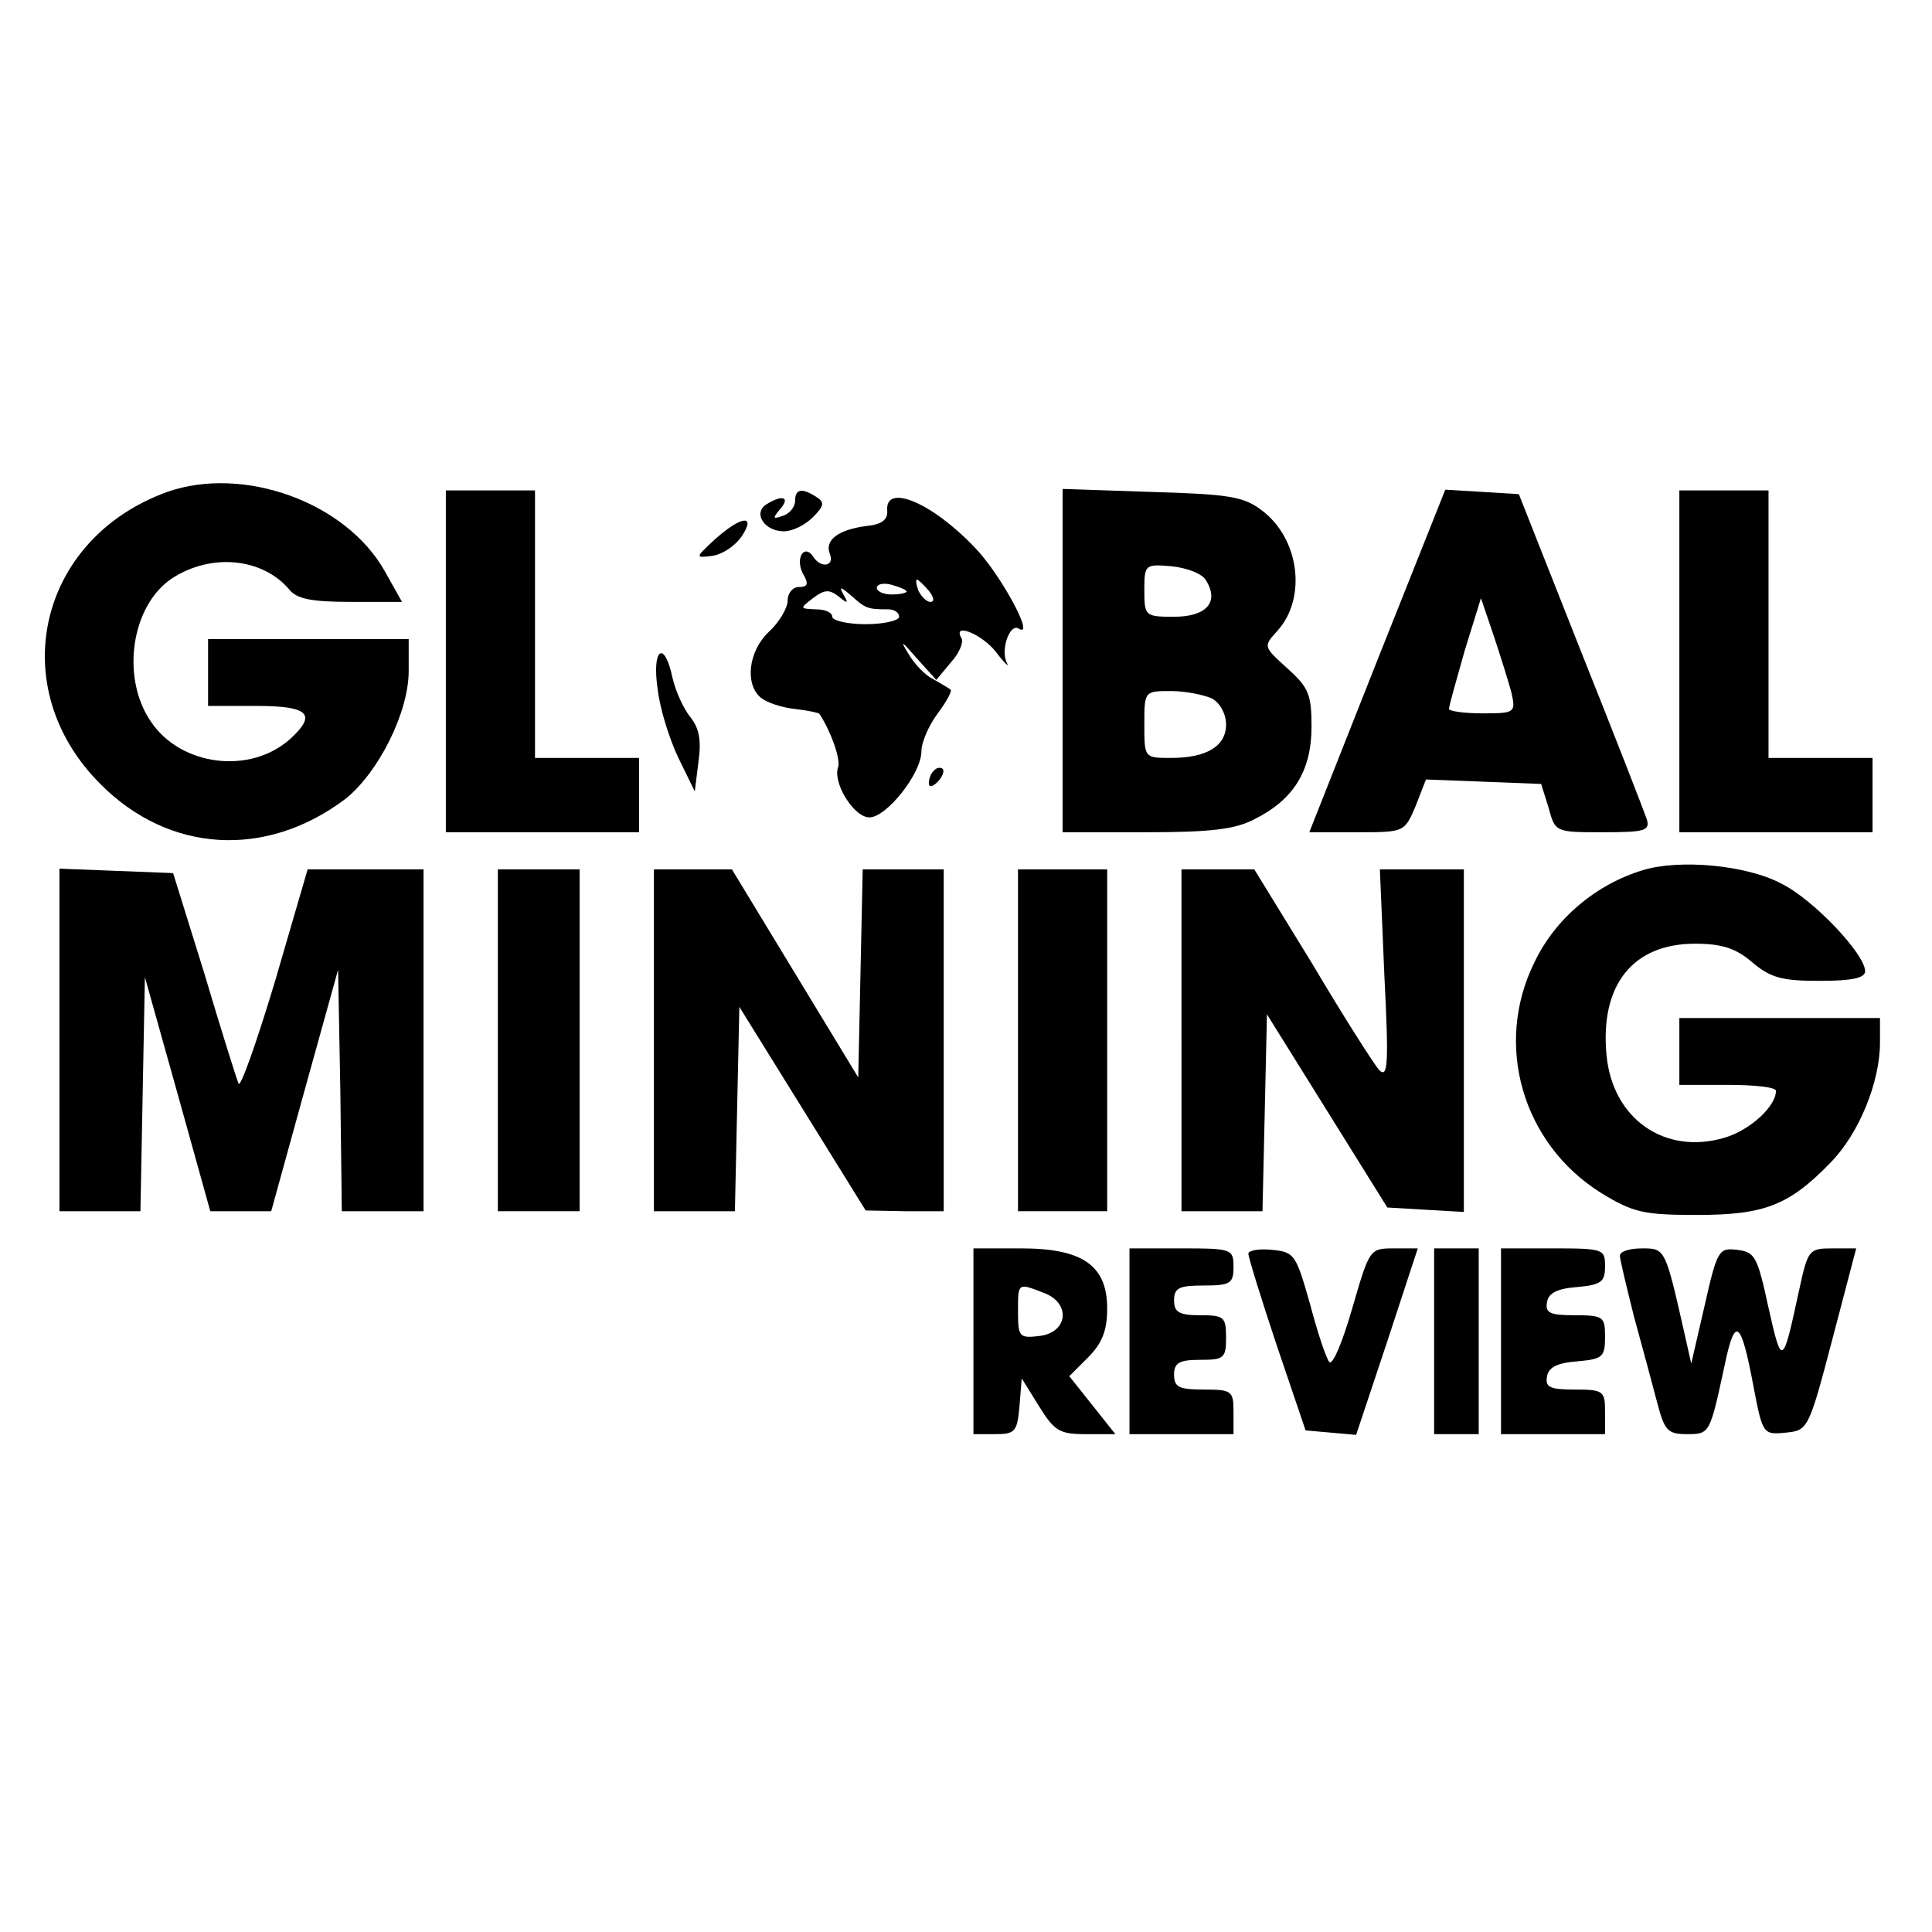
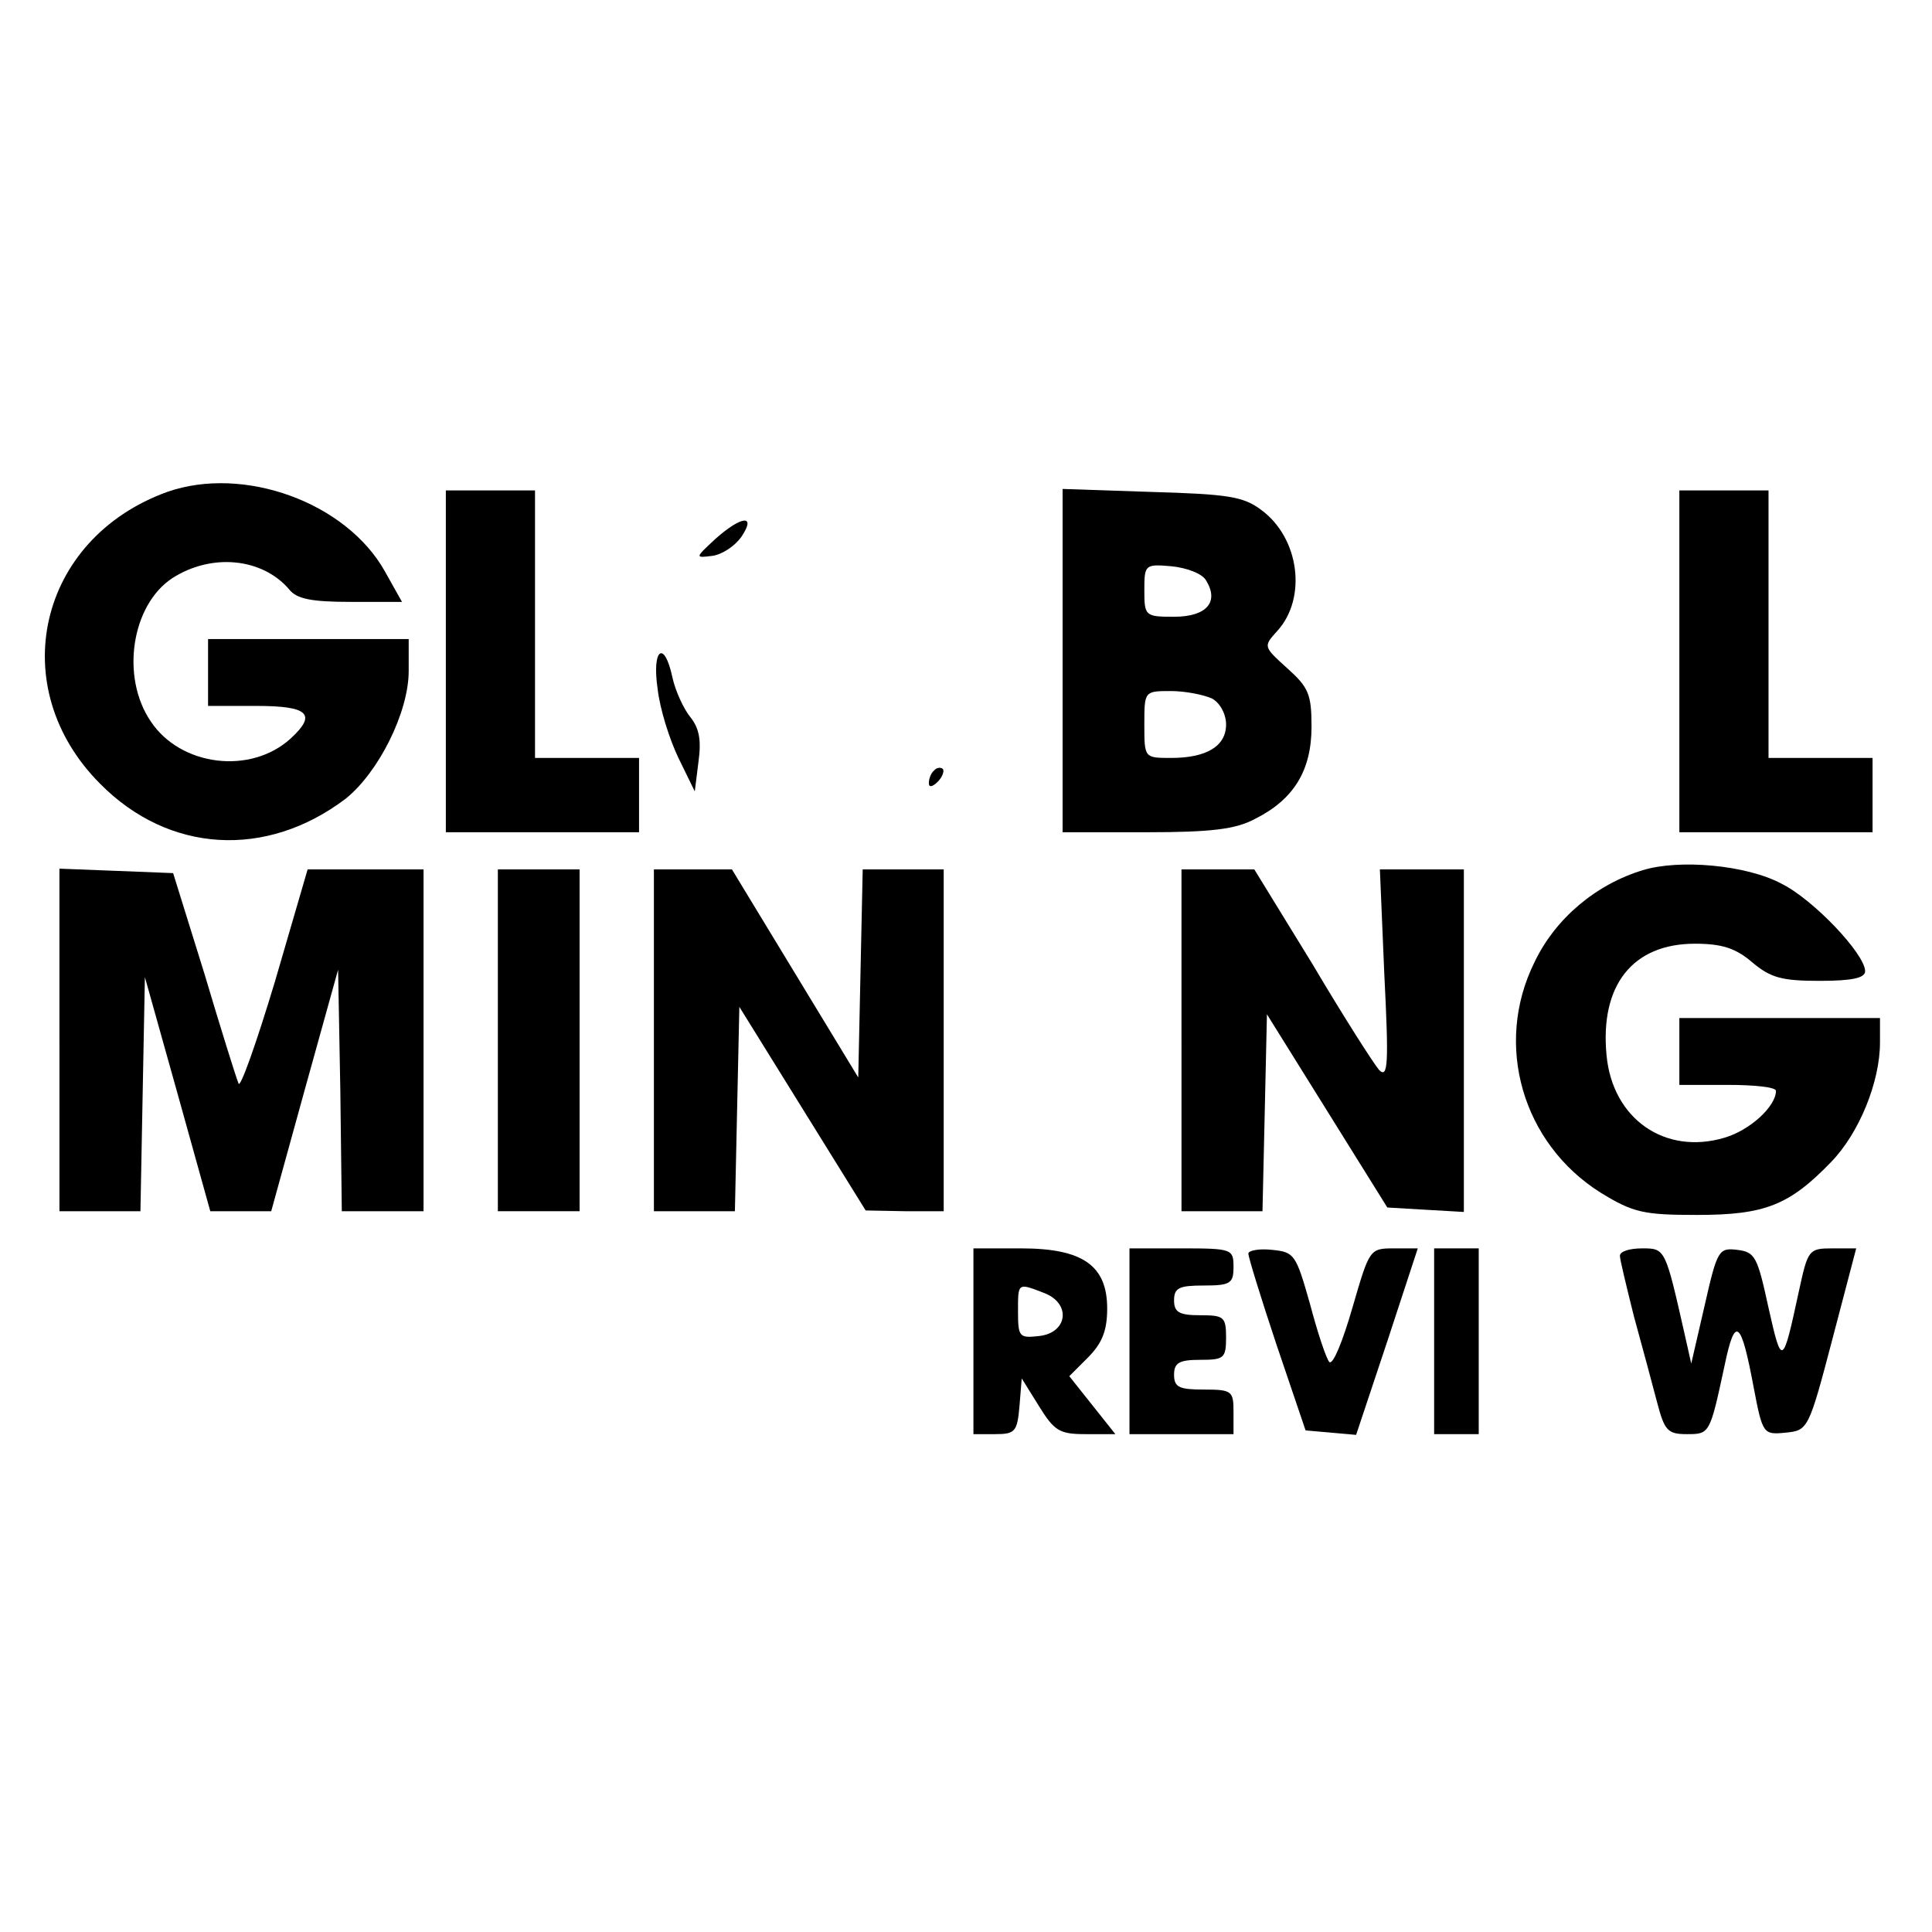
<svg xmlns="http://www.w3.org/2000/svg" version="1.0" width="260pt" height="260pt" viewBox="0 0 260 260" preserveAspectRatio="xMidYMid meet">
  <g transform="translate(0,260) scale(0.1,-0.1)" fill="#000000" stroke="none">
    <path d="M225 1938 c-174 -63 -220 -263 -90 -393 92 -93 223 -101 330 -20 44 35 85 116 85 172 l0 43 -135 0 -135 0 0 -45 0 -45 65 0 c70 0 82 -11 46 -44 -54 -49 -148 -37 -188 23 -41 60 -26 157 29 193 53 34 121 27 157 -15 10 -13 30 -17 83 -17 l69 0 -23 41 c-52 93 -190 143 -293 107z" />
    <path d="M600 1710 l0 -230 130 0 130 0 0 50 0 50 -70 0 -70 0 0 180 0 180 -60 0 -60 0 0 -230z" />
-     <path d="M1070 1926 c0 -8 -7 -17 -16 -20 -14 -5 -15 -4 -4 9 14 16 3 20 -19 6 -18 -12 -2 -36 24 -36 11 0 28 8 39 19 15 15 16 20 5 27 -20 13 -29 11 -29 -5z" />
    <path d="M1430 1711 l0 -231 113 0 c87 0 120 4 146 18 52 26 76 65 76 124 0 44 -4 53 -33 79 -32 29 -32 29 -13 50 40 44 30 125 -22 163 -24 18 -45 21 -148 24 l-119 4 0 -231z m193 108 c18 -29 1 -49 -43 -49 -39 0 -40 1 -40 36 0 34 1 35 36 32 21 -2 42 -10 47 -19z m8 -159 c11 -6 19 -21 19 -35 0 -29 -26 -45 -74 -45 -36 0 -36 0 -36 45 0 45 0 45 36 45 19 0 44 -5 55 -10z" />
-     <path d="M1853 1710 l-91 -230 64 0 c64 0 64 0 79 35 l14 36 78 -3 77 -3 10 -32 c9 -33 9 -33 73 -33 57 0 64 2 59 18 -3 9 -43 112 -89 227 l-83 210 -49 3 -50 3 -92 -231z m181 -42 c6 -27 5 -28 -39 -28 -25 0 -45 3 -45 6 0 4 10 39 21 78 l22 71 17 -50 c9 -27 20 -62 24 -77z" />
    <path d="M2260 1710 l0 -230 130 0 130 0 0 50 0 50 -70 0 -70 0 0 180 0 180 -60 0 -60 0 0 -230z" />
-     <path d="M1194 1913 c1 -13 -8 -19 -29 -21 -37 -5 -56 -19 -48 -38 6 -16 -12 -19 -22 -4 -12 19 -25 0 -15 -21 9 -15 7 -19 -5 -19 -8 0 -15 -8 -15 -18 0 -10 -11 -29 -25 -42 -28 -26 -33 -71 -11 -89 7 -6 27 -13 45 -15 17 -2 33 -5 34 -7 16 -25 28 -60 25 -71 -8 -21 21 -68 42 -68 23 0 70 59 70 89 0 12 10 35 22 51 12 16 20 31 17 32 -2 2 -13 8 -23 14 -11 5 -26 21 -34 35 -11 18 -9 17 11 -6 l27 -30 20 24 c11 12 17 27 14 32 -13 22 27 6 46 -18 12 -16 19 -22 15 -15 -9 17 4 54 16 46 23 -14 -25 74 -59 109 -58 61 -121 87 -118 50z m26 -109 c0 -2 -9 -4 -20 -4 -11 0 -20 4 -20 9 0 5 9 7 20 4 11 -3 20 -7 20 -9z m30 1 c7 -9 8 -15 2 -15 -5 0 -12 7 -16 15 -3 8 -4 15 -2 15 2 0 9 -7 16 -15z m-115 -5 c-6 11 -4 11 11 -2 19 -17 22 -18 49 -18 8 0 15 -4 15 -10 0 -5 -20 -10 -45 -10 -25 0 -45 5 -45 10 0 6 -10 10 -22 10 -22 1 -22 1 -4 15 16 12 22 12 35 2 12 -10 13 -9 6 3z" />
    <path d="M963 1875 c-28 -26 -28 -26 -4 -23 13 2 30 13 39 26 20 30 0 28 -35 -3z" />
    <path d="M885 1673 c3 -27 16 -68 28 -93 l22 -45 5 40 c4 29 1 45 -11 60 -9 11 -20 35 -24 53 -11 52 -28 39 -20 -15z" />
    <path d="M1257 1563 c-4 -3 -7 -11 -7 -17 0 -6 5 -5 12 2 6 6 9 14 7 17 -3 3 -9 2 -12 -2z" />
    <path d="M2211 1429 c-63 -19 -118 -65 -146 -124 -55 -111 -16 -244 89 -310 44 -27 58 -30 130 -30 91 0 124 13 180 71 38 39 66 108 66 161 l0 33 -135 0 -135 0 0 -45 0 -45 65 0 c36 0 65 -3 65 -8 0 -21 -35 -53 -69 -63 -80 -24 -151 25 -159 111 -9 94 35 150 119 150 36 0 55 -6 77 -25 25 -21 40 -25 91 -25 44 0 61 4 61 13 0 23 -70 97 -113 118 -47 25 -137 33 -186 18z" />
    <path d="M80 1200 l0 -230 55 0 54 0 3 158 3 157 44 -157 44 -158 41 0 41 0 45 163 45 162 3 -162 2 -163 55 0 55 0 0 230 0 230 -78 0 -78 0 -44 -151 c-25 -83 -47 -145 -49 -137 -3 7 -24 74 -46 148 l-42 135 -76 3 -77 3 0 -231z" />
    <path d="M670 1200 l0 -230 55 0 55 0 0 230 0 230 -55 0 -55 0 0 -230z" />
    <path d="M880 1200 l0 -230 55 0 54 0 3 138 3 137 85 -137 85 -137 53 -1 52 0 0 230 0 230 -55 0 -54 0 -3 -140 -3 -140 -85 140 -85 140 -52 0 -53 0 0 -230z" />
-     <path d="M1370 1200 l0 -230 60 0 60 0 0 230 0 230 -60 0 -60 0 0 -230z" />
    <path d="M1590 1200 l0 -230 55 0 54 0 3 132 3 133 81 -130 81 -130 51 -3 52 -3 0 230 0 231 -57 0 -56 0 6 -142 c6 -119 5 -140 -7 -128 -7 8 -48 72 -90 143 l-78 127 -49 0 -49 0 0 -230z" />
    <path d="M1310 795 l0 -125 29 0 c27 0 30 3 33 38 l3 37 23 -37 c21 -34 28 -38 63 -38 l40 0 -31 39 -31 39 25 25 c19 19 26 36 26 66 0 58 -33 81 -116 81 l-64 0 0 -125z m95 65 c37 -14 32 -54 -7 -58 -26 -3 -28 -1 -28 32 0 40 -1 40 35 26z" />
    <path d="M1520 795 l0 -125 70 0 70 0 0 30 c0 28 -2 30 -40 30 -33 0 -40 3 -40 20 0 16 7 20 35 20 32 0 35 2 35 30 0 28 -3 30 -35 30 -28 0 -35 4 -35 20 0 17 7 20 40 20 36 0 40 3 40 25 0 24 -2 25 -70 25 l-70 0 0 -125z" />
    <path d="M1680 913 c0 -5 17 -60 38 -123 l39 -115 34 -3 34 -3 42 126 41 125 -32 0 c-33 0 -33 -1 -56 -80 -13 -45 -26 -77 -31 -73 -4 4 -16 40 -26 78 -19 67 -21 70 -51 73 -18 2 -32 -1 -32 -5z" />
    <path d="M1930 795 l0 -125 30 0 30 0 0 125 0 125 -30 0 -30 0 0 -125z" />
-     <path d="M2020 795 l0 -125 70 0 70 0 0 30 c0 28 -2 30 -41 30 -33 0 -40 3 -37 18 2 12 14 18 41 20 34 3 37 6 37 33 0 27 -2 29 -41 29 -33 0 -40 3 -37 18 2 12 14 18 41 20 32 3 37 7 37 28 0 23 -2 24 -70 24 l-70 0 0 -125z" />
    <path d="M2180 910 c0 -5 9 -42 19 -82 11 -40 25 -92 31 -115 10 -38 14 -43 40 -43 31 0 31 0 51 93 14 67 22 61 39 -30 12 -63 13 -64 43 -61 30 3 31 4 63 126 l32 122 -32 0 c-32 0 -33 -2 -45 -57 -22 -102 -23 -103 -41 -23 -15 69 -18 75 -42 78 -25 3 -27 0 -44 -75 l-18 -78 -9 40 c-26 115 -26 115 -57 115 -17 0 -30 -4 -30 -10z" />
  </g>
</svg>